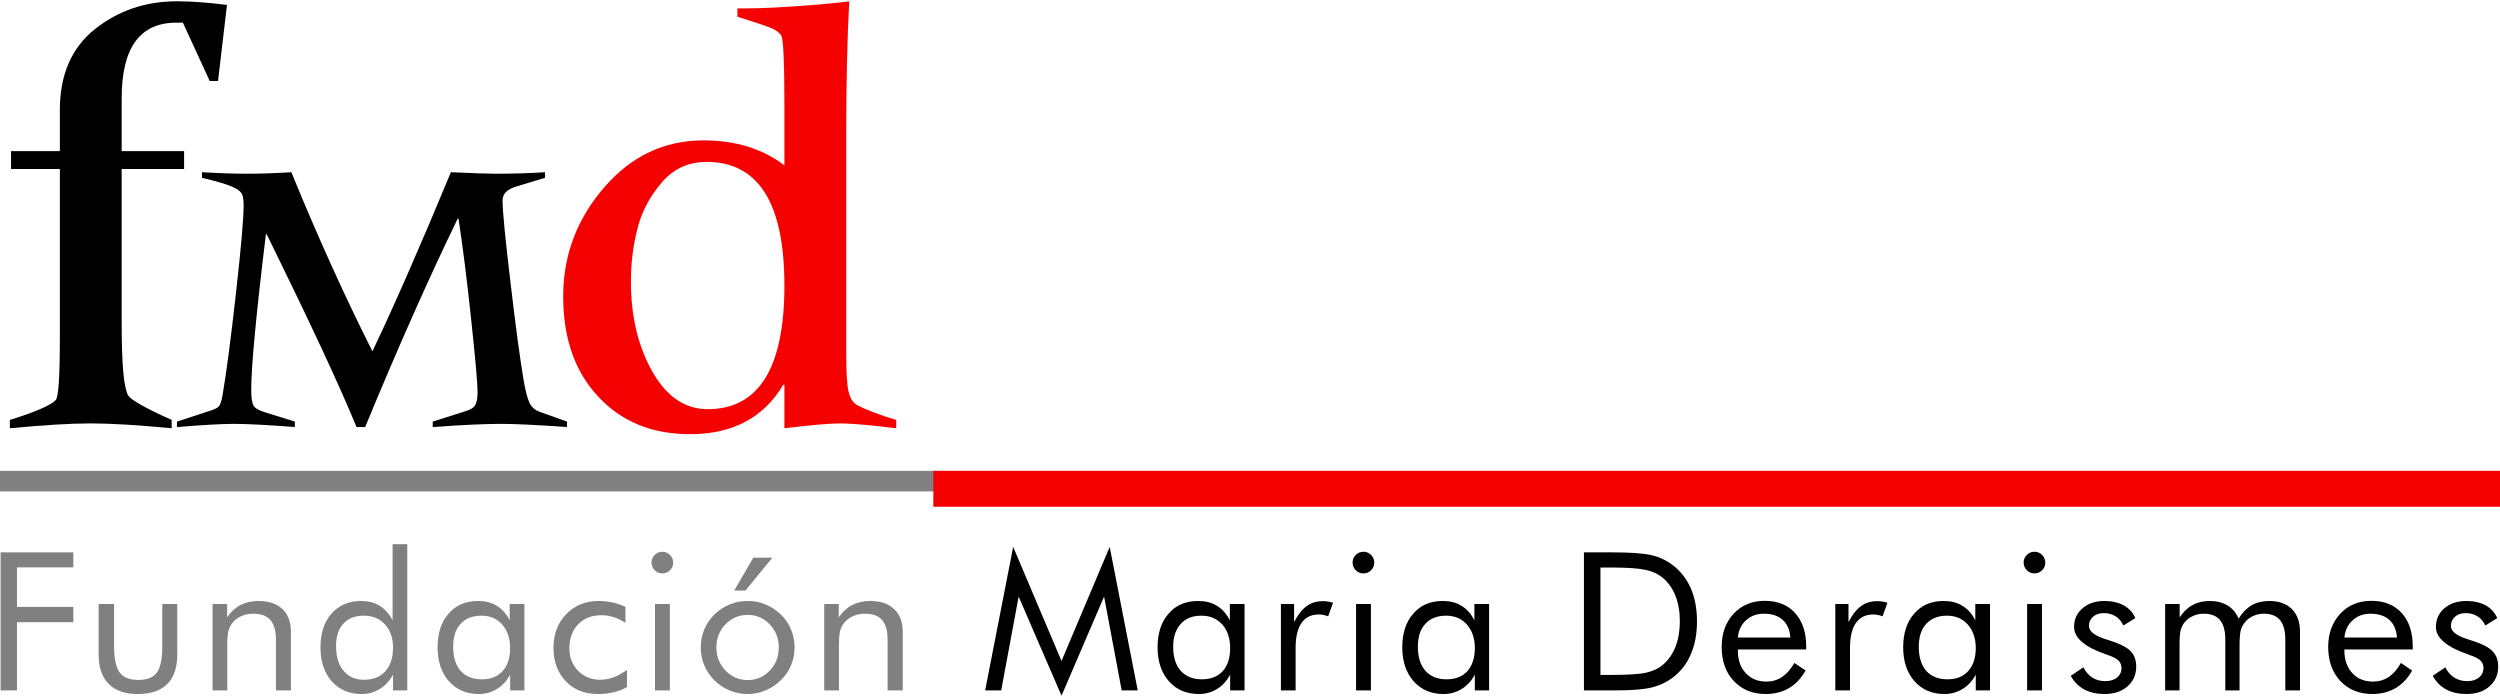
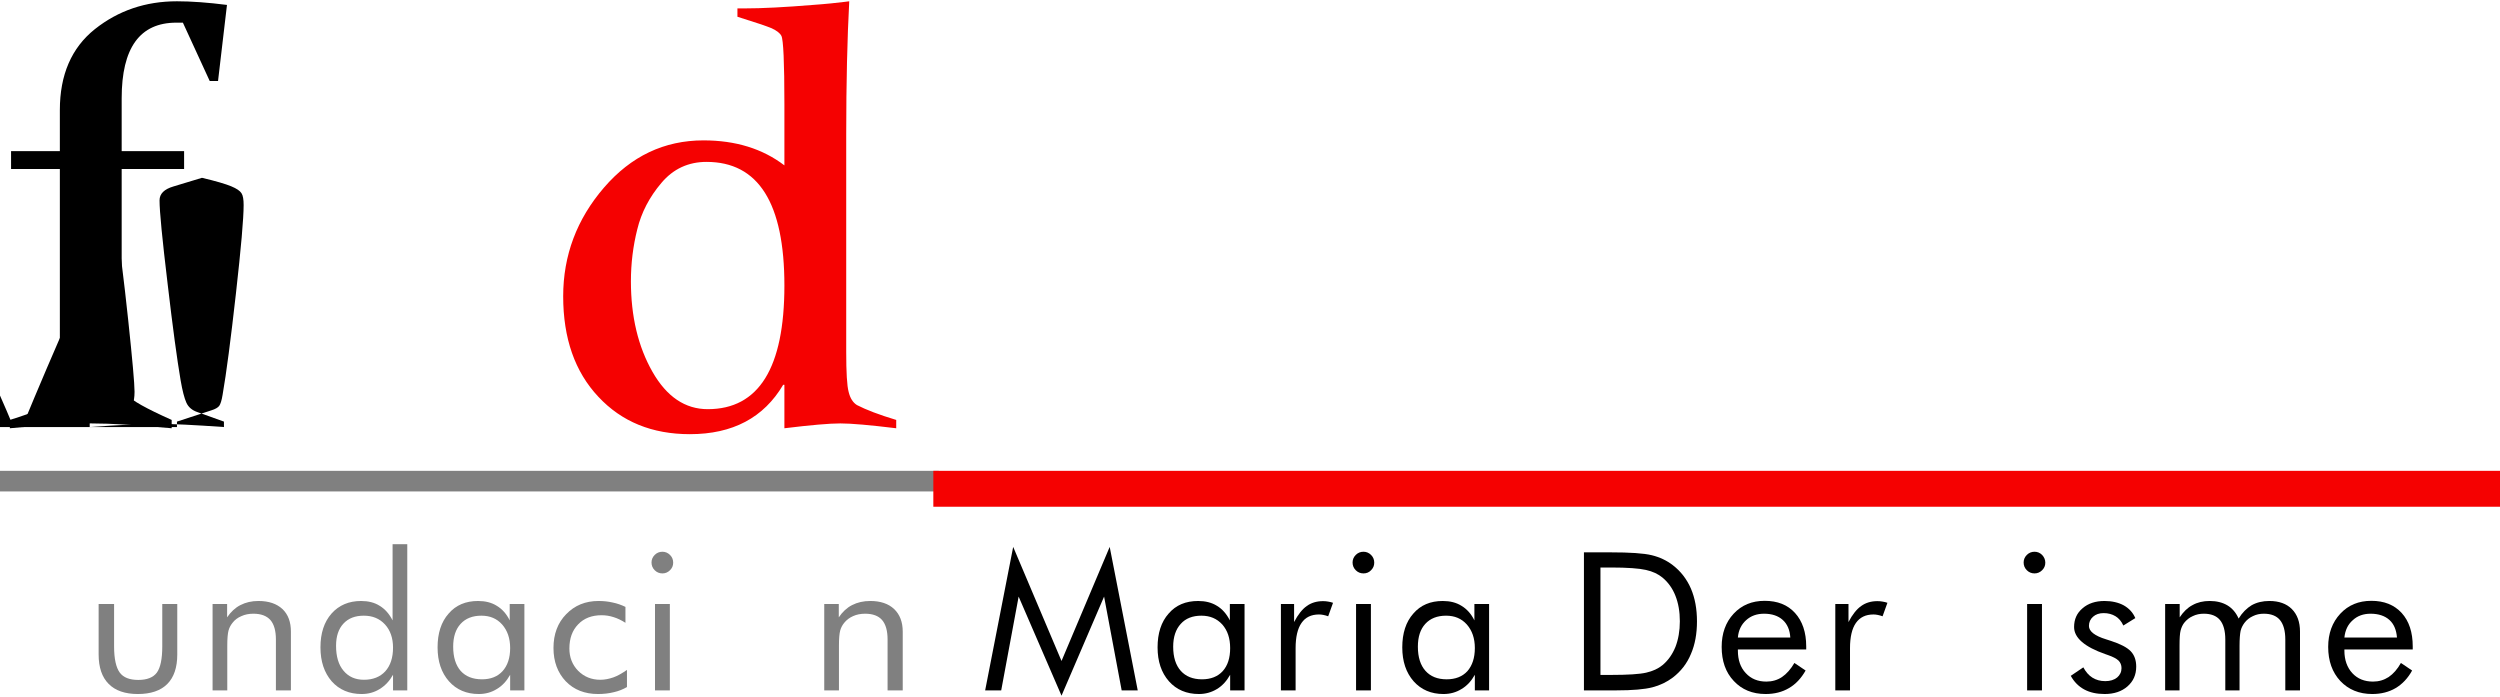
<svg xmlns="http://www.w3.org/2000/svg" xml:space="preserve" width="165px" height="46px" version="1.1" style="shape-rendering:geometricPrecision; text-rendering:geometricPrecision; image-rendering:optimizeQuality; fill-rule:evenodd; clip-rule:evenodd" viewBox="0 0 165 45.83">
  <defs>
    <style type="text/css">
   
    .fil3 {fill:gray}
    .fil4 {fill:#F50101}
    .fil0 {fill:black;fill-rule:nonzero}
    .fil1 {fill:gray;fill-rule:nonzero}
    .fil2 {fill:#F50101;fill-rule:nonzero}
   
  </style>
  </defs>
  <g id="Capa_x0020_1">
    <g id="_3075402388096">
      <path class="fil0" d="M0.73 11.07l0 -1.18 3.22 0 0 -2.71c0,-2.33 0.77,-4.11 2.31,-5.34 1.55,-1.23 3.35,-1.84 5.42,-1.84 0.94,0 2.04,0.08 3.3,0.24l-0.59 5.02 -0.55 0 -1.77 -3.85 -0.43 0c-2.41,0 -3.61,1.66 -3.61,4.99l0 3.49 4.12 0 0 1.18 -4.12 0 0 10.2c0,2.67 0.14,4.25 0.43,4.75 0.21,0.31 1.17,0.85 2.87,1.61l0 0.55c-2.2,-0.21 -3.98,-0.32 -5.34,-0.32 -1.36,0 -3.14,0.11 -5.34,0.32l0 -0.55c1.68,-0.52 2.68,-0.96 3.02,-1.3 0.19,-0.18 0.28,-1.54 0.28,-4.08l0 -11.18 -3.22 0z" />
-       <path class="fil0" d="M11.68 28.1l0 -0.36 2.26 -0.74c0.27,-0.08 0.45,-0.19 0.53,-0.3 0.08,-0.11 0.16,-0.35 0.22,-0.72 0.25,-1.43 0.54,-3.66 0.88,-6.68 0.34,-3.02 0.51,-4.97 0.51,-5.85 0,-0.36 -0.04,-0.63 -0.14,-0.78 -0.1,-0.16 -0.32,-0.31 -0.68,-0.46 -0.36,-0.15 -1,-0.34 -1.93,-0.56l0 -0.37c1.23,0.07 2.2,0.1 2.94,0.1 0.89,0 1.88,-0.03 2.96,-0.1 1.76,4.31 3.55,8.25 5.35,11.82 1.38,-2.89 3.11,-6.82 5.18,-11.82 1.47,0.07 2.45,0.1 2.94,0.1 1.13,0 2.23,-0.03 3.27,-0.1l0 0.37 -1.88 0.57c-0.61,0.18 -0.92,0.48 -0.92,0.92 0,0.73 0.18,2.56 0.53,5.48 0.34,2.91 0.63,5.04 0.86,6.39 0.12,0.7 0.25,1.19 0.38,1.48 0.13,0.29 0.37,0.5 0.72,0.62l1.76 0.63 0 0.36c-1.96,-0.14 -3.41,-0.21 -4.35,-0.21 -1.09,0 -2.59,0.07 -4.51,0.21l0 -0.36 2.17 -0.69c0.34,-0.1 0.55,-0.24 0.65,-0.43 0.09,-0.18 0.14,-0.47 0.14,-0.85 0,-0.52 -0.14,-2.11 -0.42,-4.74 -0.28,-2.64 -0.56,-4.87 -0.84,-6.69l-0.05 0c-1.87,3.85 -3.91,8.43 -6.11,13.76l-0.57 0c-1.1,-2.69 -3.08,-6.93 -5.93,-12.73l-0.05 0c-0.65,5.33 -0.97,8.75 -0.97,10.27 0,0.52 0.05,0.87 0.16,1.05 0.1,0.17 0.36,0.32 0.76,0.44l1.96 0.61 0 0.36c-1.81,-0.14 -3.16,-0.21 -4.03,-0.21 -0.79,0 -2.04,0.07 -3.75,0.21z" />
-       <polygon class="fil1" points="0.04,45.48 0.04,36.37 4.84,36.37 4.84,37.36 1.12,37.36 1.12,39.97 4.84,39.97 4.84,40.98 1.12,40.98 1.12,45.48 " />
+       <path class="fil0" d="M11.68 28.1l0 -0.36 2.26 -0.74c0.27,-0.08 0.45,-0.19 0.53,-0.3 0.08,-0.11 0.16,-0.35 0.22,-0.72 0.25,-1.43 0.54,-3.66 0.88,-6.68 0.34,-3.02 0.51,-4.97 0.51,-5.85 0,-0.36 -0.04,-0.63 -0.14,-0.78 -0.1,-0.16 -0.32,-0.31 -0.68,-0.46 -0.36,-0.15 -1,-0.34 -1.93,-0.56l0 -0.37l0 0.37 -1.88 0.57c-0.61,0.18 -0.92,0.48 -0.92,0.92 0,0.73 0.18,2.56 0.53,5.48 0.34,2.91 0.63,5.04 0.86,6.39 0.12,0.7 0.25,1.19 0.38,1.48 0.13,0.29 0.37,0.5 0.72,0.62l1.76 0.63 0 0.36c-1.96,-0.14 -3.41,-0.21 -4.35,-0.21 -1.09,0 -2.59,0.07 -4.51,0.21l0 -0.36 2.17 -0.69c0.34,-0.1 0.55,-0.24 0.65,-0.43 0.09,-0.18 0.14,-0.47 0.14,-0.85 0,-0.52 -0.14,-2.11 -0.42,-4.74 -0.28,-2.64 -0.56,-4.87 -0.84,-6.69l-0.05 0c-1.87,3.85 -3.91,8.43 -6.11,13.76l-0.57 0c-1.1,-2.69 -3.08,-6.93 -5.93,-12.73l-0.05 0c-0.65,5.33 -0.97,8.75 -0.97,10.27 0,0.52 0.05,0.87 0.16,1.05 0.1,0.17 0.36,0.32 0.76,0.44l1.96 0.61 0 0.36c-1.81,-0.14 -3.16,-0.21 -4.03,-0.21 -0.79,0 -2.04,0.07 -3.75,0.21z" />
      <path id="_1" class="fil1" d="M7.53 39.78l0 2.8c0,0.82 0.13,1.39 0.37,1.72 0.24,0.33 0.65,0.49 1.23,0.49 0.57,0 0.98,-0.16 1.22,-0.48 0.24,-0.33 0.36,-0.9 0.36,-1.73l0 -2.8 0.99 0 0 3.33c0,0.86 -0.22,1.51 -0.66,1.95 -0.44,0.44 -1.09,0.66 -1.94,0.66 -0.84,0 -1.49,-0.22 -1.93,-0.67 -0.44,-0.44 -0.66,-1.09 -0.66,-1.94l0 -3.33 1.02 0z" />
      <path id="_2" class="fil1" d="M14.03 45.48l0 -5.7 0.96 0 0 0.88c0.24,-0.36 0.54,-0.64 0.88,-0.81 0.35,-0.18 0.74,-0.27 1.19,-0.27 0.68,0 1.2,0.18 1.58,0.53 0.38,0.36 0.56,0.86 0.56,1.49l0 3.88 -0.99 0 0 -3.36c0,-0.57 -0.12,-1 -0.36,-1.28 -0.25,-0.28 -0.62,-0.42 -1.13,-0.42 -0.29,0 -0.55,0.05 -0.79,0.16 -0.24,0.1 -0.44,0.25 -0.59,0.45 -0.12,0.15 -0.21,0.32 -0.26,0.51 -0.05,0.19 -0.08,0.52 -0.08,0.99l0 2.95 -0.97 0z" />
      <path id="_3" class="fil1" d="M25.94 42.66c0,-0.63 -0.18,-1.15 -0.53,-1.53 -0.36,-0.39 -0.82,-0.58 -1.4,-0.58 -0.57,0 -1.02,0.17 -1.35,0.53 -0.32,0.35 -0.48,0.83 -0.48,1.46 0,0.7 0.16,1.25 0.49,1.64 0.33,0.4 0.78,0.6 1.35,0.6 0.6,0 1.07,-0.19 1.41,-0.56 0.34,-0.38 0.51,-0.9 0.51,-1.56zm0.94 -6.83l0 9.65 -0.94 0 0 -1.03c-0.23,0.41 -0.52,0.72 -0.88,0.94 -0.35,0.22 -0.75,0.33 -1.19,0.33 -0.82,0 -1.48,-0.28 -1.98,-0.84 -0.49,-0.57 -0.74,-1.31 -0.74,-2.24 0,-0.93 0.24,-1.67 0.73,-2.23 0.49,-0.55 1.14,-0.83 1.95,-0.83 0.47,0 0.89,0.1 1.23,0.32 0.35,0.21 0.63,0.53 0.85,0.96l0 -5.03 0.97 0z" />
      <path id="_4" class="fil1" d="M33.67 42.69c0,-0.65 -0.18,-1.16 -0.53,-1.56 -0.35,-0.39 -0.8,-0.58 -1.37,-0.58 -0.58,0 -1.04,0.18 -1.37,0.54 -0.33,0.36 -0.49,0.86 -0.49,1.51 0,0.69 0.17,1.22 0.49,1.59 0.33,0.37 0.8,0.56 1.41,0.56 0.58,0 1.03,-0.18 1.36,-0.54 0.33,-0.37 0.5,-0.87 0.5,-1.52zm0.94 -2.91l0 5.7 -0.94 0 0 -1.03c-0.23,0.41 -0.52,0.73 -0.88,0.94 -0.35,0.22 -0.75,0.33 -1.19,0.33 -0.81,0 -1.47,-0.28 -1.97,-0.84 -0.5,-0.57 -0.75,-1.31 -0.75,-2.24 0,-0.93 0.24,-1.68 0.73,-2.23 0.48,-0.56 1.13,-0.83 1.94,-0.83 0.48,0 0.89,0.1 1.24,0.32 0.35,0.21 0.64,0.53 0.85,0.96l0 -1.08 0.97 0z" />
      <path id="_5" class="fil1" d="M41.38 44.13l0 1.13c-0.26,0.15 -0.55,0.27 -0.87,0.34 -0.32,0.08 -0.67,0.12 -1.04,0.12 -0.88,0 -1.59,-0.28 -2.13,-0.84 -0.53,-0.56 -0.81,-1.29 -0.81,-2.2 0,-0.91 0.28,-1.66 0.84,-2.23 0.56,-0.58 1.27,-0.87 2.13,-0.87 0.32,0 0.63,0.03 0.93,0.1 0.3,0.06 0.58,0.16 0.85,0.29l0 1.05c-0.25,-0.16 -0.51,-0.29 -0.77,-0.37 -0.27,-0.09 -0.54,-0.13 -0.81,-0.13 -0.64,0 -1.16,0.2 -1.54,0.6 -0.39,0.4 -0.58,0.93 -0.58,1.6 0,0.58 0.19,1.07 0.58,1.47 0.39,0.39 0.88,0.59 1.46,0.59 0.3,0 0.58,-0.06 0.87,-0.16 0.28,-0.1 0.57,-0.27 0.89,-0.49z" />
      <path id="_6" class="fil1" d="M43 37.04c0,-0.19 0.07,-0.36 0.21,-0.5 0.14,-0.14 0.31,-0.21 0.51,-0.21 0.19,0 0.36,0.07 0.5,0.21 0.14,0.14 0.21,0.31 0.21,0.51 0,0.2 -0.07,0.36 -0.21,0.5 -0.14,0.14 -0.31,0.21 -0.5,0.21 -0.2,0 -0.37,-0.07 -0.51,-0.21 -0.14,-0.14 -0.21,-0.31 -0.21,-0.51zm0.23 8.44l0 -5.7 0.98 0 0 5.7 -0.98 0z" />
-       <path id="_7" class="fil1" d="M47.28 42.65c0,0.6 0.21,1.11 0.61,1.53 0.4,0.41 0.89,0.62 1.46,0.62 0.57,0 1.05,-0.21 1.45,-0.62 0.4,-0.42 0.6,-0.93 0.6,-1.53 0,-0.6 -0.2,-1.11 -0.6,-1.53 -0.4,-0.42 -0.88,-0.62 -1.45,-0.62 -0.58,0 -1.06,0.2 -1.47,0.62 -0.4,0.42 -0.6,0.93 -0.6,1.53zm-1.03 -0.01c0,-0.41 0.08,-0.81 0.23,-1.18 0.15,-0.37 0.38,-0.7 0.67,-0.99 0.3,-0.29 0.63,-0.51 1.01,-0.66 0.37,-0.16 0.77,-0.23 1.19,-0.23 0.42,0 0.81,0.07 1.18,0.23 0.37,0.15 0.71,0.38 1.01,0.67 0.3,0.29 0.52,0.61 0.67,0.99 0.16,0.37 0.23,0.76 0.23,1.17 0,0.42 -0.07,0.81 -0.23,1.18 -0.15,0.37 -0.37,0.69 -0.67,0.98 -0.3,0.3 -0.64,0.53 -1.02,0.68 -0.37,0.16 -0.76,0.24 -1.17,0.24 -0.42,0 -0.82,-0.08 -1.19,-0.23 -0.38,-0.16 -0.71,-0.38 -1.01,-0.67 -0.29,-0.3 -0.52,-0.63 -0.67,-1 -0.15,-0.36 -0.23,-0.75 -0.23,-1.18zm2.21 -3.75l1.26 -2.17 1.26 0 -1.78 2.17 -0.74 0z" />
      <path id="_8" class="fil1" d="M54.4 45.48l0 -5.7 0.96 0 0 0.88c0.24,-0.36 0.54,-0.64 0.88,-0.81 0.35,-0.18 0.75,-0.27 1.2,-0.27 0.67,0 1.2,0.18 1.57,0.53 0.38,0.36 0.57,0.86 0.57,1.49l0 3.88 -1 0 0 -3.36c0,-0.57 -0.12,-1 -0.36,-1.28 -0.24,-0.28 -0.62,-0.42 -1.12,-0.42 -0.29,0 -0.56,0.05 -0.8,0.16 -0.23,0.1 -0.43,0.25 -0.59,0.45 -0.12,0.15 -0.21,0.32 -0.26,0.51 -0.05,0.19 -0.08,0.52 -0.08,0.99l0 2.95 -0.97 0z" />
      <polygon class="fil0" points="70.06,45.83 67.23,39.29 66.08,45.48 65.02,45.48 66.87,36.01 70.06,43.54 73.24,36.01 75.09,45.48 74.03,45.48 72.87,39.29 " />
      <path id="_1_0" class="fil0" d="M81.19 42.69c0,-0.65 -0.17,-1.16 -0.52,-1.56 -0.36,-0.39 -0.81,-0.58 -1.38,-0.58 -0.58,0 -1.04,0.18 -1.36,0.54 -0.33,0.36 -0.5,0.86 -0.5,1.51 0,0.69 0.17,1.22 0.5,1.59 0.33,0.37 0.8,0.56 1.4,0.56 0.58,0 1.04,-0.18 1.37,-0.54 0.33,-0.37 0.49,-0.87 0.49,-1.52zm0.95 -2.91l0 5.7 -0.95 0 0 -1.03c-0.23,0.41 -0.52,0.73 -0.87,0.94 -0.36,0.22 -0.76,0.33 -1.19,0.33 -0.82,0 -1.48,-0.28 -1.98,-0.84 -0.5,-0.57 -0.75,-1.31 -0.75,-2.24 0,-0.93 0.24,-1.68 0.73,-2.23 0.48,-0.56 1.13,-0.83 1.95,-0.83 0.47,0 0.89,0.1 1.24,0.32 0.35,0.21 0.63,0.53 0.85,0.96l0 -1.08 0.97 0z" />
      <path id="_2_1" class="fil0" d="M84.54 45.48l0 -5.7 0.87 0 0 1.19c0.26,-0.5 0.54,-0.85 0.84,-1.06 0.29,-0.21 0.65,-0.32 1.07,-0.32 0.12,0 0.23,0.01 0.34,0.03 0.11,0.02 0.21,0.04 0.32,0.08l-0.32 0.89c-0.11,-0.04 -0.22,-0.07 -0.32,-0.09 -0.1,-0.02 -0.19,-0.03 -0.29,-0.03 -0.51,0 -0.9,0.19 -1.15,0.56 -0.26,0.37 -0.39,0.93 -0.39,1.67l0 2.78 -0.97 0z" />
      <path id="_3_2" class="fil0" d="M89.27 37.04c0,-0.19 0.07,-0.36 0.21,-0.5 0.14,-0.14 0.31,-0.21 0.51,-0.21 0.19,0 0.36,0.07 0.5,0.21 0.14,0.14 0.21,0.31 0.21,0.51 0,0.2 -0.07,0.36 -0.21,0.5 -0.13,0.14 -0.3,0.21 -0.5,0.21 -0.2,0 -0.37,-0.07 -0.51,-0.21 -0.14,-0.14 -0.21,-0.31 -0.21,-0.51zm0.23 8.44l0 -5.7 0.98 0 0 5.7 -0.98 0z" />
      <path id="_4_3" class="fil0" d="M97.34 42.69c0,-0.65 -0.18,-1.16 -0.53,-1.56 -0.35,-0.39 -0.8,-0.58 -1.37,-0.58 -0.58,0 -1.04,0.18 -1.37,0.54 -0.33,0.36 -0.49,0.86 -0.49,1.51 0,0.69 0.17,1.22 0.5,1.59 0.33,0.37 0.79,0.56 1.4,0.56 0.58,0 1.04,-0.18 1.37,-0.54 0.32,-0.37 0.49,-0.87 0.49,-1.52zm0.94 -2.91l0 5.7 -0.94 0 0 -1.03c-0.23,0.41 -0.52,0.73 -0.88,0.94 -0.35,0.22 -0.75,0.33 -1.19,0.33 -0.81,0 -1.47,-0.28 -1.97,-0.84 -0.5,-0.57 -0.75,-1.31 -0.75,-2.24 0,-0.93 0.24,-1.68 0.73,-2.23 0.48,-0.56 1.13,-0.83 1.94,-0.83 0.48,0 0.89,0.1 1.24,0.32 0.35,0.21 0.64,0.53 0.85,0.96l0 -1.08 0.97 0z" />
      <path class="fil0" d="M105.63 44.46l0.69 0c1.12,0 1.9,-0.05 2.33,-0.15 0.43,-0.1 0.79,-0.26 1.08,-0.5 0.37,-0.31 0.65,-0.71 0.85,-1.2 0.19,-0.49 0.29,-1.06 0.29,-1.69 0,-0.64 -0.1,-1.2 -0.29,-1.68 -0.19,-0.49 -0.48,-0.89 -0.85,-1.2 -0.29,-0.24 -0.65,-0.41 -1.1,-0.51 -0.44,-0.1 -1.21,-0.16 -2.31,-0.16l-0.69 0 0 7.09zm-1.09 1.02l0 -9.11 1.75 0c1.29,0 2.2,0.06 2.73,0.19 0.53,0.13 0.99,0.35 1.39,0.66 0.52,0.4 0.92,0.92 1.19,1.54 0.27,0.63 0.4,1.35 0.4,2.17 0,0.81 -0.13,1.53 -0.4,2.15 -0.26,0.63 -0.66,1.14 -1.19,1.55 -0.4,0.3 -0.85,0.52 -1.36,0.65 -0.51,0.13 -1.3,0.2 -2.37,0.2l-0.39 0 -1.75 0z" />
      <path id="_1_4" class="fil0" d="M118.16 41.99c-0.03,-0.5 -0.2,-0.89 -0.5,-1.16 -0.3,-0.27 -0.71,-0.41 -1.23,-0.41 -0.48,0 -0.87,0.14 -1.19,0.43 -0.31,0.28 -0.5,0.66 -0.54,1.14l3.46 0zm1.05 0.79l-4.51 0 0 0.08c0,0.61 0.17,1.11 0.52,1.48 0.35,0.38 0.8,0.56 1.36,0.56 0.38,0 0.73,-0.1 1.03,-0.3 0.31,-0.21 0.58,-0.52 0.82,-0.93l0.74 0.5c-0.29,0.51 -0.65,0.9 -1.1,1.16 -0.44,0.26 -0.95,0.39 -1.54,0.39 -0.87,0 -1.57,-0.29 -2.1,-0.86 -0.54,-0.57 -0.8,-1.32 -0.8,-2.25 0,-0.89 0.26,-1.62 0.79,-2.19 0.53,-0.57 1.21,-0.85 2.05,-0.85 0.84,0 1.51,0.26 2,0.8 0.49,0.54 0.74,1.28 0.74,2.21l0 0.2z" />
      <path id="_2_5" class="fil0" d="M121.13 45.48l0 -5.7 0.87 0 0 1.19c0.26,-0.5 0.54,-0.85 0.84,-1.06 0.29,-0.21 0.65,-0.32 1.07,-0.32 0.12,0 0.23,0.01 0.34,0.03 0.11,0.02 0.22,0.04 0.32,0.08l-0.32 0.89c-0.11,-0.04 -0.22,-0.07 -0.32,-0.09 -0.1,-0.02 -0.19,-0.03 -0.28,-0.03 -0.52,0 -0.9,0.19 -1.16,0.56 -0.26,0.37 -0.39,0.93 -0.39,1.67l0 2.78 -0.97 0z" />
-       <path id="_3_6" class="fil0" d="M130.4 42.69c0,-0.65 -0.18,-1.16 -0.53,-1.56 -0.35,-0.39 -0.8,-0.58 -1.37,-0.58 -0.58,0 -1.04,0.18 -1.37,0.54 -0.33,0.36 -0.49,0.86 -0.49,1.51 0,0.69 0.17,1.22 0.49,1.59 0.33,0.37 0.8,0.56 1.41,0.56 0.58,0 1.03,-0.18 1.36,-0.54 0.33,-0.37 0.5,-0.87 0.5,-1.52zm0.94 -2.91l0 5.7 -0.94 0 0 -1.03c-0.23,0.41 -0.52,0.73 -0.88,0.94 -0.35,0.22 -0.75,0.33 -1.19,0.33 -0.81,0 -1.47,-0.28 -1.97,-0.84 -0.5,-0.57 -0.75,-1.31 -0.75,-2.24 0,-0.93 0.24,-1.68 0.73,-2.23 0.48,-0.56 1.13,-0.83 1.94,-0.83 0.48,0 0.89,0.1 1.24,0.32 0.35,0.21 0.64,0.53 0.85,0.96l0 -1.08 0.97 0z" />
      <path id="_4_7" class="fil0" d="M133.56 37.04c0,-0.19 0.07,-0.36 0.21,-0.5 0.14,-0.14 0.31,-0.21 0.51,-0.21 0.19,0 0.36,0.07 0.5,0.21 0.13,0.14 0.21,0.31 0.21,0.51 0,0.2 -0.07,0.36 -0.21,0.5 -0.14,0.14 -0.31,0.21 -0.5,0.21 -0.2,0 -0.37,-0.07 -0.51,-0.21 -0.14,-0.14 -0.21,-0.31 -0.21,-0.51zm0.23 8.44l0 -5.7 0.98 0 0 5.7 -0.98 0z" />
      <path id="_5_8" class="fil0" d="M136.67 44.52l0.83 -0.56c0.16,0.3 0.36,0.53 0.6,0.68 0.24,0.15 0.52,0.23 0.85,0.23 0.32,0 0.58,-0.08 0.78,-0.24 0.19,-0.16 0.29,-0.37 0.29,-0.62 0,-0.2 -0.07,-0.37 -0.2,-0.5 -0.14,-0.13 -0.37,-0.25 -0.69,-0.36l-0.17 -0.06c-1.38,-0.48 -2.07,-1.08 -2.07,-1.79 0,-0.51 0.18,-0.92 0.56,-1.24 0.37,-0.32 0.85,-0.48 1.45,-0.48 0.49,0 0.92,0.1 1.27,0.29 0.35,0.2 0.61,0.48 0.76,0.84l-0.79 0.49c-0.12,-0.27 -0.29,-0.47 -0.51,-0.61 -0.23,-0.14 -0.49,-0.21 -0.79,-0.21 -0.29,0 -0.52,0.08 -0.7,0.24 -0.18,0.16 -0.27,0.36 -0.27,0.61 0,0.35 0.38,0.65 1.13,0.88 0.14,0.05 0.25,0.08 0.34,0.11 0.61,0.2 1.04,0.42 1.29,0.68 0.24,0.25 0.36,0.59 0.36,1.01 0,0.54 -0.19,0.97 -0.58,1.31 -0.38,0.33 -0.88,0.5 -1.5,0.5 -0.53,0 -0.98,-0.1 -1.35,-0.3 -0.37,-0.2 -0.67,-0.5 -0.89,-0.9z" />
      <path id="_6_9" class="fil0" d="M150.83 45.48l0 -3.36c0,-0.57 -0.12,-1 -0.35,-1.28 -0.23,-0.28 -0.59,-0.42 -1.07,-0.42 -0.26,0 -0.5,0.05 -0.72,0.16 -0.22,0.1 -0.41,0.25 -0.56,0.45 -0.11,0.15 -0.2,0.32 -0.25,0.52 -0.04,0.2 -0.07,0.53 -0.07,0.98l0 2.95 -0.94 0 0 -3.36c0,-0.57 -0.12,-1 -0.35,-1.28 -0.23,-0.28 -0.59,-0.42 -1.07,-0.42 -0.26,0 -0.51,0.05 -0.73,0.16 -0.23,0.1 -0.41,0.25 -0.57,0.45 -0.11,0.15 -0.18,0.31 -0.23,0.5 -0.05,0.19 -0.07,0.53 -0.07,1l0 2.95 -0.95 0 0 -5.7 0.96 0 0 0.88c0.24,-0.36 0.52,-0.64 0.85,-0.81 0.32,-0.18 0.7,-0.27 1.13,-0.27 0.46,0 0.85,0.1 1.17,0.29 0.33,0.2 0.57,0.49 0.74,0.87 0.24,-0.39 0.53,-0.68 0.86,-0.88 0.34,-0.19 0.73,-0.28 1.17,-0.28 0.63,0 1.13,0.18 1.48,0.53 0.36,0.36 0.54,0.86 0.54,1.49l0 3.88 -0.97 0z" />
      <path id="_7_10" class="fil0" d="M158.2 41.99c-0.04,-0.5 -0.2,-0.89 -0.5,-1.16 -0.3,-0.27 -0.72,-0.41 -1.24,-0.41 -0.47,0 -0.87,0.14 -1.18,0.43 -0.32,0.28 -0.5,0.66 -0.55,1.14l3.47 0zm1.04 0.79l-4.51 0 0 0.08c0,0.61 0.18,1.11 0.52,1.48 0.35,0.38 0.81,0.56 1.37,0.56 0.38,0 0.72,-0.1 1.03,-0.3 0.31,-0.21 0.58,-0.52 0.81,-0.93l0.74 0.5c-0.28,0.51 -0.65,0.9 -1.09,1.16 -0.44,0.26 -0.96,0.39 -1.54,0.39 -0.87,0 -1.57,-0.29 -2.11,-0.86 -0.53,-0.57 -0.8,-1.32 -0.8,-2.25 0,-0.89 0.27,-1.62 0.8,-2.19 0.53,-0.57 1.21,-0.85 2.05,-0.85 0.84,0 1.5,0.26 2,0.8 0.49,0.54 0.73,1.28 0.73,2.21l0 0.2z" />
-       <path id="_8_11" class="fil0" d="M160.56 44.52l0.83 -0.56c0.16,0.3 0.35,0.53 0.6,0.68 0.24,0.15 0.52,0.23 0.85,0.23 0.32,0 0.58,-0.08 0.77,-0.24 0.2,-0.16 0.3,-0.37 0.3,-0.62 0,-0.2 -0.07,-0.37 -0.2,-0.5 -0.14,-0.13 -0.37,-0.25 -0.7,-0.36l-0.16 -0.06c-1.38,-0.48 -2.08,-1.08 -2.08,-1.79 0,-0.51 0.19,-0.92 0.56,-1.24 0.38,-0.32 0.86,-0.48 1.46,-0.48 0.49,0 0.92,0.1 1.27,0.29 0.35,0.2 0.6,0.48 0.76,0.84l-0.79 0.49c-0.12,-0.27 -0.29,-0.47 -0.52,-0.61 -0.22,-0.14 -0.48,-0.21 -0.78,-0.21 -0.29,0 -0.52,0.08 -0.7,0.24 -0.18,0.16 -0.27,0.36 -0.27,0.61 0,0.35 0.37,0.65 1.13,0.88 0.14,0.05 0.25,0.08 0.33,0.11 0.62,0.2 1.05,0.42 1.29,0.68 0.25,0.25 0.37,0.59 0.37,1.01 0,0.54 -0.19,0.97 -0.58,1.31 -0.38,0.33 -0.88,0.5 -1.5,0.5 -0.53,0 -0.98,-0.1 -1.35,-0.3 -0.37,-0.2 -0.67,-0.5 -0.89,-0.9z" />
      <path class="fil2" d="M37.17 19.47c0,-2.7 0.9,-5.09 2.69,-7.17 1.79,-2.08 3.98,-3.12 6.57,-3.12 2.12,0 3.9,0.55 5.34,1.65l0 -4.04c0,-2.77 -0.07,-4.28 -0.2,-4.51 -0.1,-0.19 -0.32,-0.35 -0.64,-0.5 -0.33,-0.14 -1.08,-0.39 -2.26,-0.76l0 -0.55 0.43 0c1.2,0 2.72,-0.08 4.55,-0.23 0.4,-0.03 0.79,-0.06 1.18,-0.1 0.39,-0.04 0.69,-0.08 0.9,-0.1l0.32 -0.04c-0.13,2.43 -0.2,5.36 -0.2,8.79l0 14.36c0,1.34 0.05,2.22 0.16,2.63 0.1,0.42 0.29,0.71 0.55,0.87 0.6,0.31 1.46,0.64 2.59,0.98l0 0.55c-1.73,-0.21 -2.96,-0.32 -3.69,-0.32 -0.73,0 -1.96,0.11 -3.69,0.32l0 -2.87 -0.08 0c-1.28,2.17 -3.33,3.26 -6.16,3.26 -2.49,0 -4.5,-0.82 -6.04,-2.47 -1.55,-1.65 -2.32,-3.86 -2.32,-6.63zm4.47 -0.99c0,2.33 0.48,4.32 1.42,5.97 0.94,1.65 2.16,2.47 3.65,2.47 3.37,0 5.06,-2.72 5.06,-8.16 0,-5.44 -1.71,-8.16 -5.14,-8.16 -1.2,0 -2.2,0.46 -2.98,1.39 -0.79,0.93 -1.32,1.95 -1.59,3.06 -0.28,1.11 -0.42,2.26 -0.42,3.43z" />
      <rect class="fil3" y="30.99" width="61.96" height="1.36" />
      <rect class="fil4" x="61.6" y="30.99" width="103.4" height="2.37" />
    </g>
  </g>
</svg>